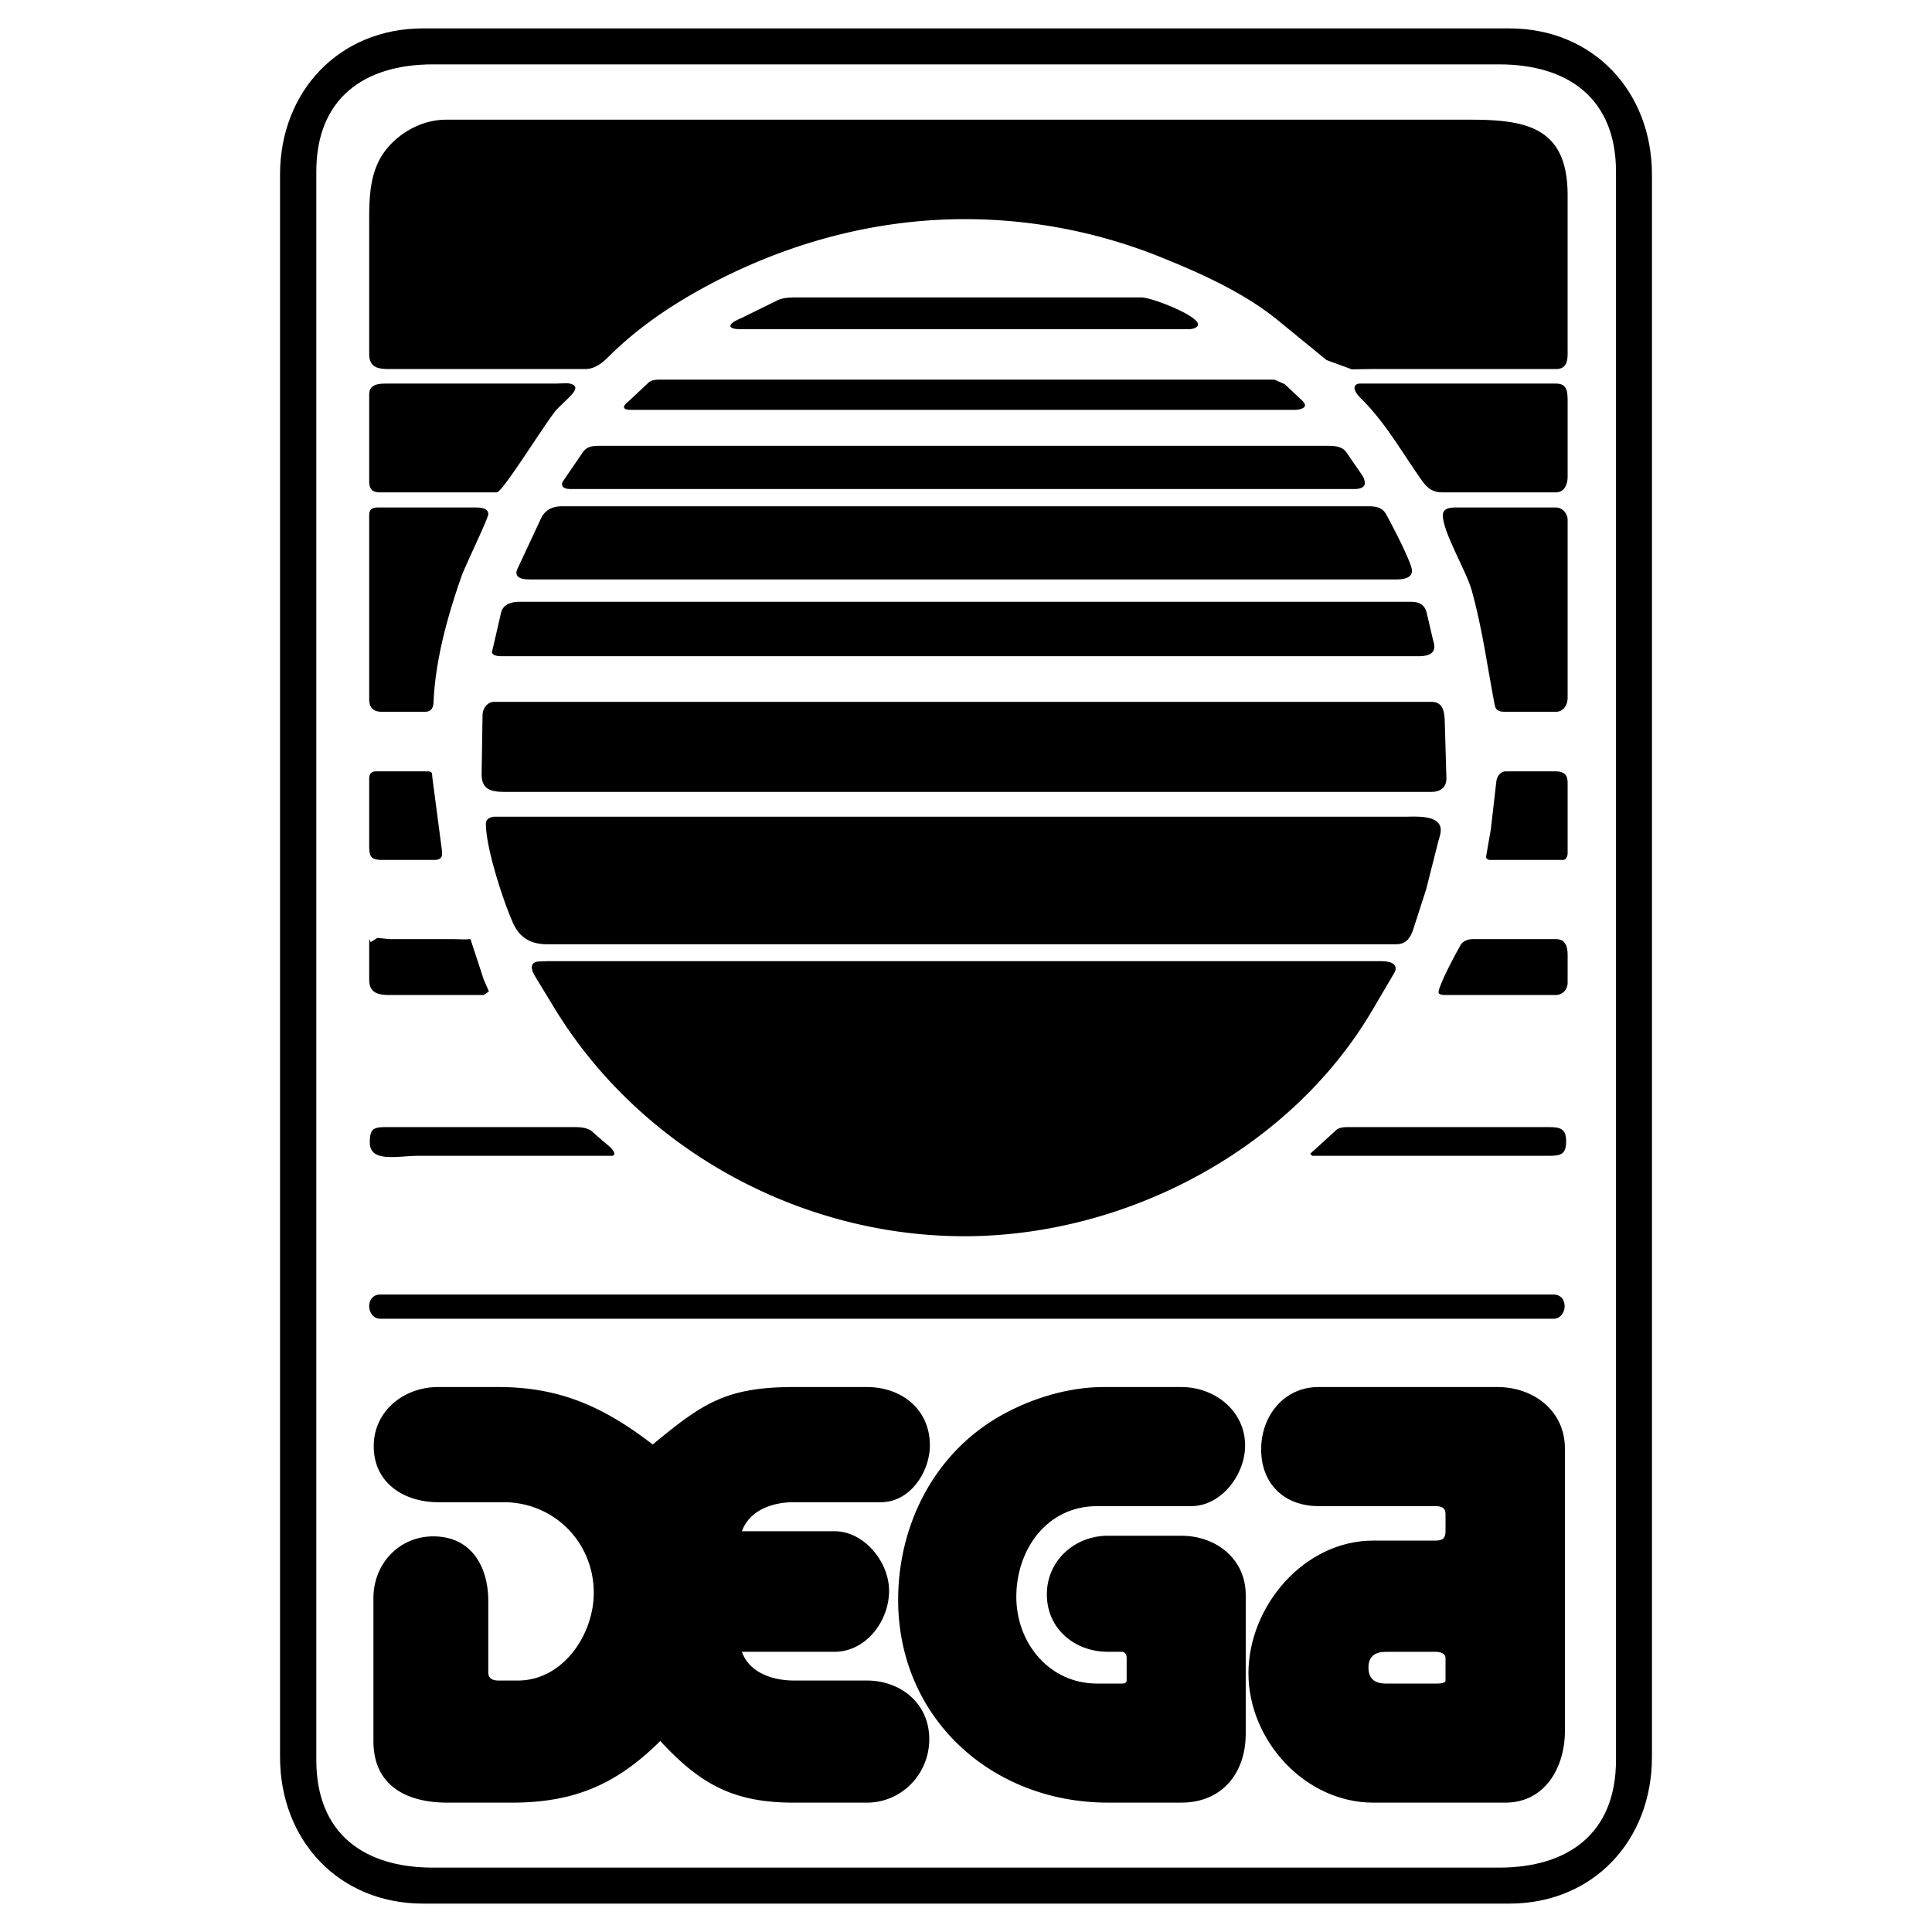
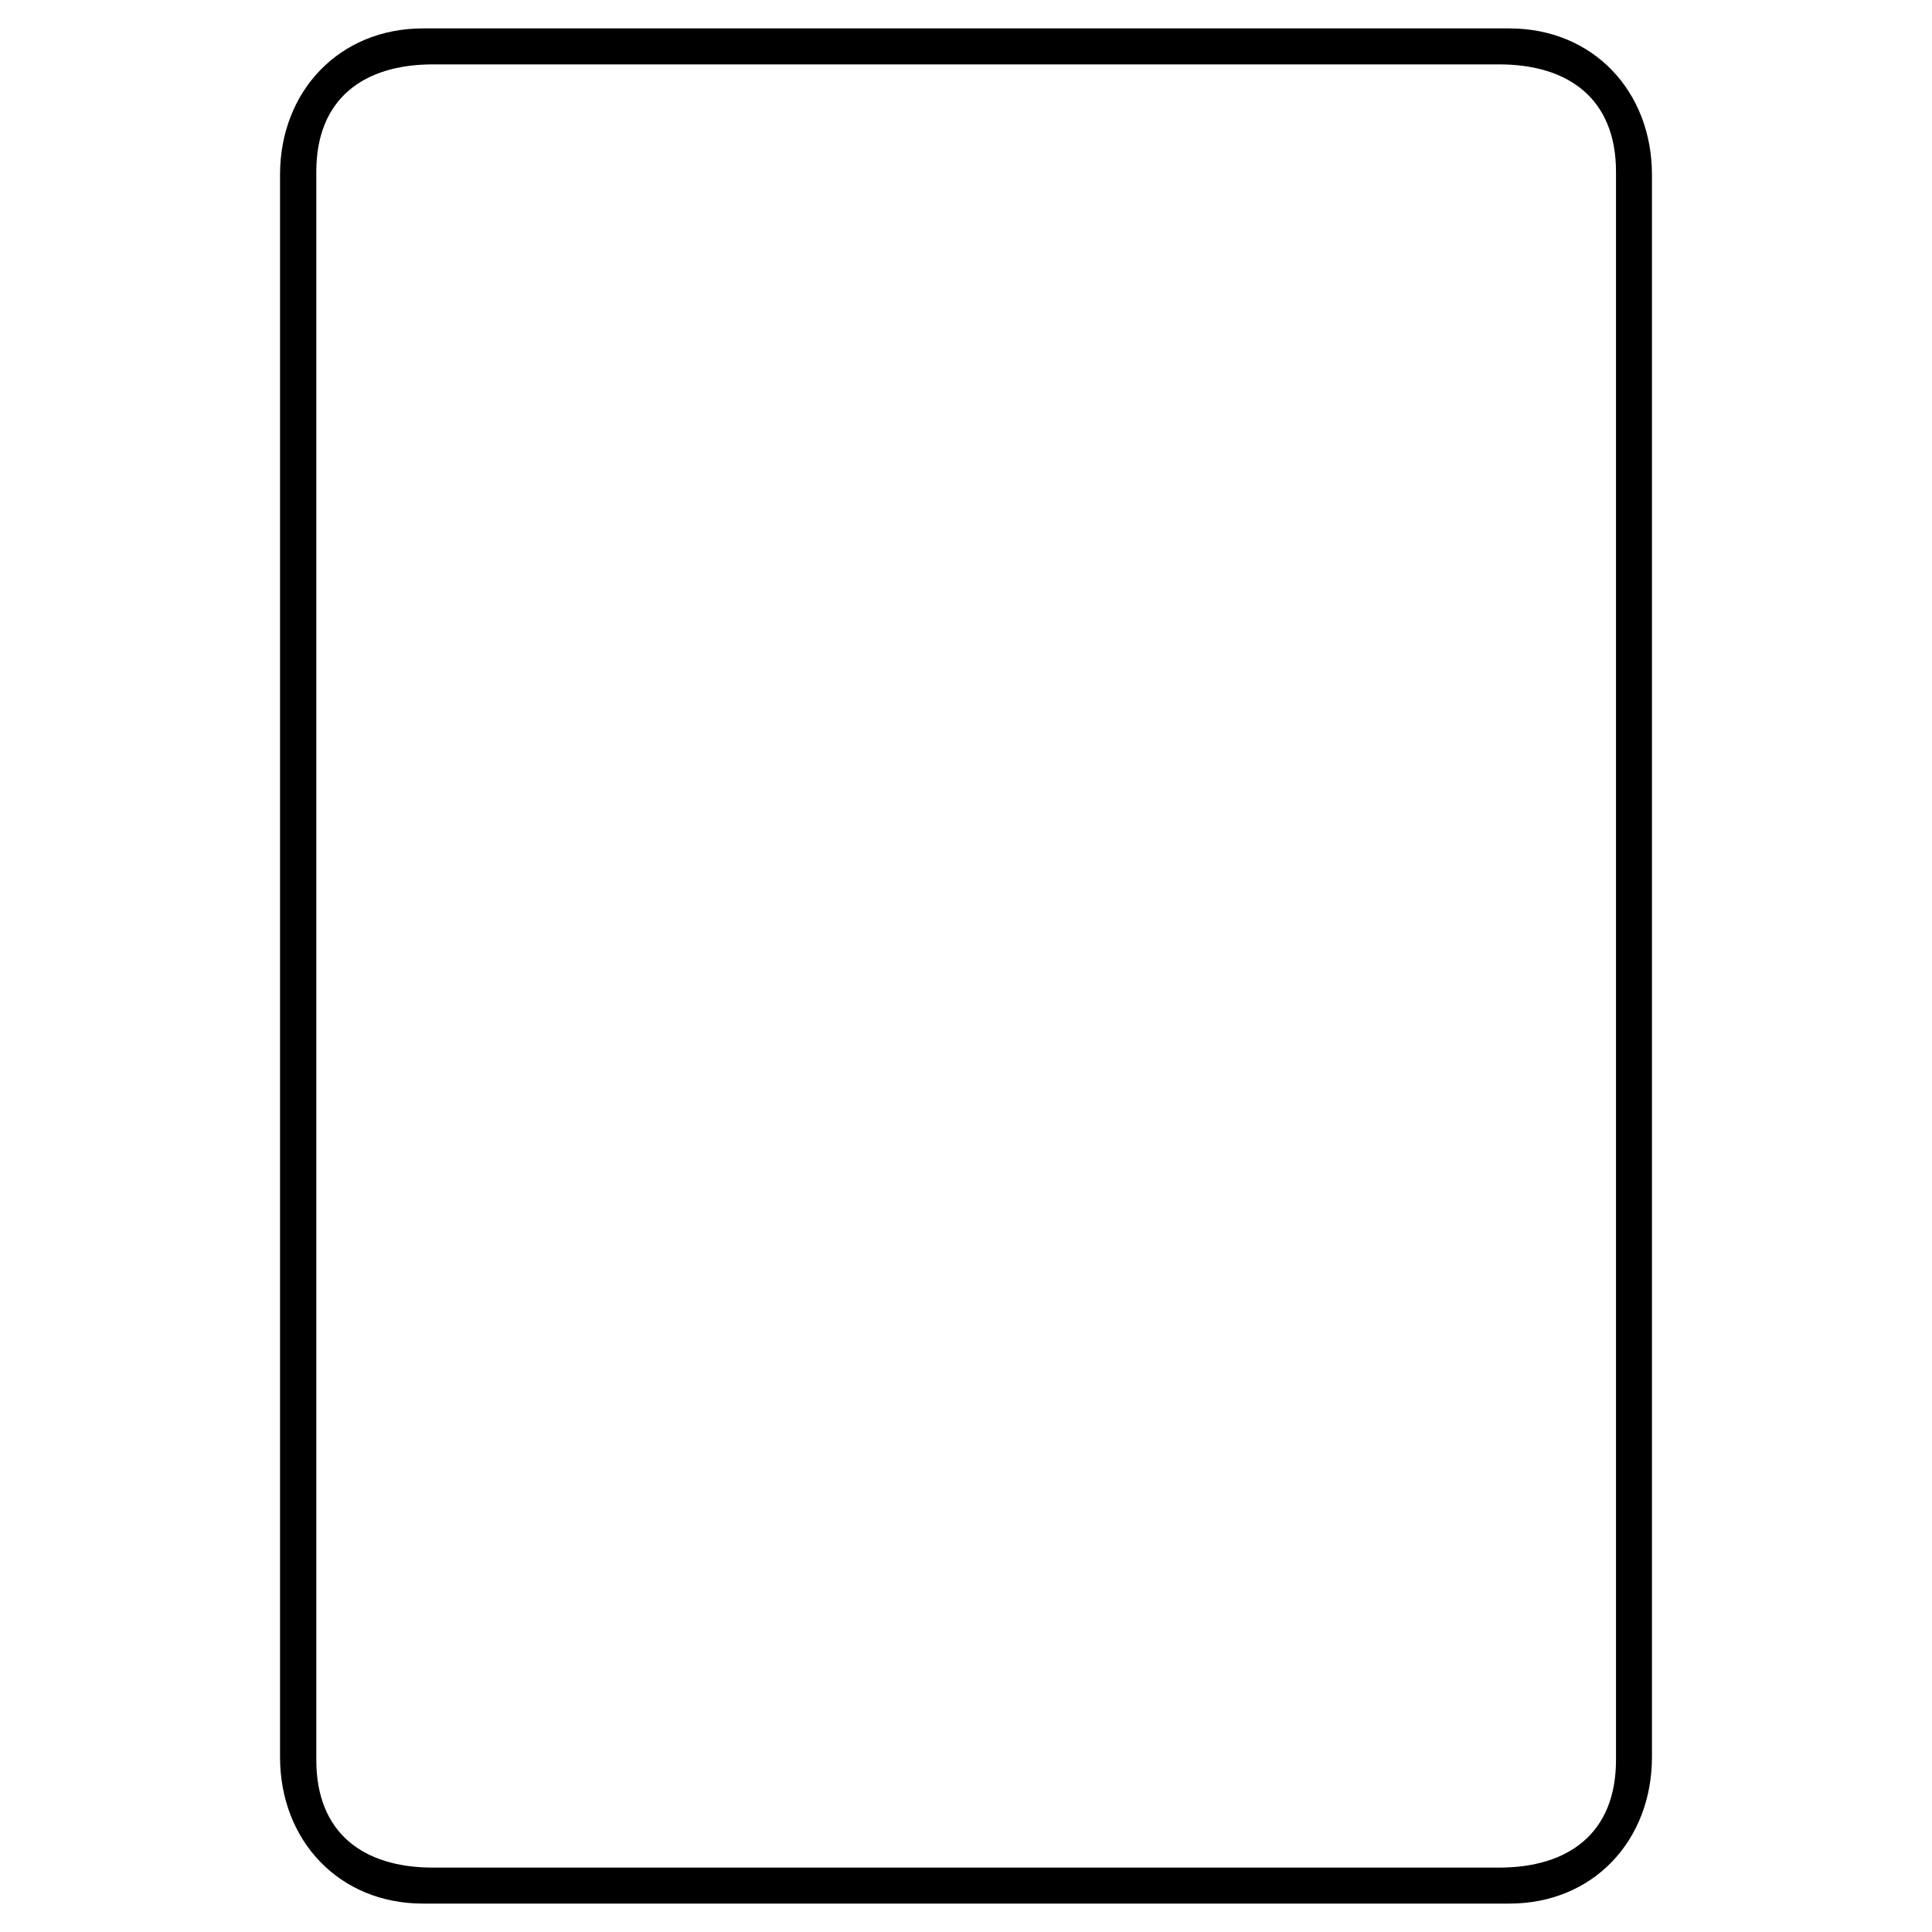
<svg xmlns="http://www.w3.org/2000/svg" width="2500" height="2500" viewBox="0 0 192.756 192.756">
  <g fill-rule="evenodd" clip-rule="evenodd">
-     <path fill="#fff" d="M0 0h192.756v192.756H0V0z" />
    <path d="M42.203 2.834h108.381c8.383 0 14.232 6.303 14.232 14.596v157.865c0 8.324-5.85 14.627-14.232 14.627H42.203c-8.383 0-14.264-6.303-14.264-14.627V17.43c0-8.293 5.881-14.596 14.264-14.596z" />
    <path d="M149.559 6.423H43.198c-6.936 0-11.64 3.438-11.64 10.706v158.469c0 7.297 4.704 10.734 11.64 10.734h106.36c6.936 0 11.67-3.438 11.67-10.734V17.129c.001-7.268-4.734-10.706-11.669-10.706z" fill="#fff" />
-     <path d="M155.016 131.57H37.921c-.664 0-1.086-.633-1.086-1.236 0-.693.422-1.176 1.086-1.176h117.094c.664 0 1.086.482 1.086 1.176.001.604-.421 1.236-1.085 1.236zM136.65 36.821l-1.779.03-2.533-.935-4.793-3.92c-3.408-2.805-7.871-4.795-11.943-6.423a52.334 52.334 0 0 0-19.329-3.709c-9.167 0-18.063 2.473-26.085 6.845-3.528 1.93-6.725 4.131-9.589 6.996-.573.573-1.327 1.116-2.201 1.116H38.795c-1.115 0-1.96-.181-1.96-1.508V22.798c0-2.443-.09-5.157 1.297-7.328 1.357-2.081 3.859-3.528 6.363-3.528h102.259c5.668 0 9.648.845 9.648 7.539v15.198c0 .995.121 2.142-1.176 2.142H136.65zM55.412 38.268l1.115-.03c.271 0 .875.09.875.482 0 .271-.393.694-.573.875l-1.236 1.207c-.935.965-5.428 8.323-6.031 8.323H37.891c-.724 0-1.055-.332-1.055-1.055v-8.715c0-1.146 1.146-1.085 2.021-1.085h16.555v-.002zM43.138 77.591l.935 7.117c.03.181.03.332.03.513 0 .453-.362.573-.754.573h-5.187c-1.146 0-1.327-.302-1.327-1.417v-6.755c0-.422.241-.663.693-.663h5.006c.211 0 .543-.03.573.271l.031.361zM42.354 71.017h-4.222c-.875 0-1.297-.392-1.297-1.236V51.386c0-.573.332-.754.845-.754h9.589c.482 0 1.447-.03 1.447.664 0 .422-2.352 5.277-2.654 6.151-1.387 3.951-2.624 8.354-2.804 12.575-.029.633-.241.995-.904.995zM37.649 93.574l1.207.121h6.333l1.297.03.392-.03h.06l1.327 4.042.513 1.176-.513.361h-9.408c-1.236 0-2.021-.271-2.021-1.537v-4.042l.151.301.662-.422zM60.116 115.316H41.721c-2.021 0-4.825.723-4.825-1.328 0-1.326.302-1.537 1.628-1.537h18.697c.633 0 1.387.031 1.87.453l.995.875c.362.33 1.056.783 1.207 1.266.03.15-.09.271-.211.271h-.966zM74.018 152.77h9.228c3.016 0 5.458 3.105 5.458 5.941 0 3.016-2.292 6.09-5.458 6.09h-9.228c.754 2.111 3.106 2.865 5.187 2.865h7.267c3.408 0 6.242 2.293 6.242 5.852 0 3.467-2.744 6.332-6.242 6.332h-7.267c-6.001 0-9.318-1.809-13.329-6.152-4.373 4.344-8.594 6.152-14.837 6.152h-6.393c-4.011 0-7.389-1.629-7.389-6.152v-14.264c0-3.377 2.533-6.15 5.971-6.15 3.799 0 5.488 3.014 5.488 6.453v7.146c0 .572.452.783.995.783h1.96c4.524 0 7.569-4.613 7.569-8.744 0-5.066-3.98-9.047-8.987-9.047H43.71c-3.377 0-6.423-1.9-6.423-5.58 0-3.559 3.046-5.91 6.423-5.91h6.001c6.212 0 10.584 2.021 15.41 5.73 4.945-4.072 7.268-5.73 14.083-5.73h7.267c3.498 0 6.303 2.232 6.303 5.82 0 2.594-1.93 5.67-4.885 5.67h-8.685c-2.141 0-4.403.783-5.186 2.895zM49.32 70.022h93.483c1.387 0 1.326 1.387 1.357 2.533l.15 5.096c0 .935-.633 1.357-1.508 1.357H50.406c-1.417 0-2.383-.211-2.353-1.839l.09-5.79c.001-.663.453-1.357 1.177-1.357zM142.291 88.719l-1.207 3.739c-.301.995-.693 1.749-1.779 1.749H54.567c-1.628 0-2.744-.664-3.407-2.171-.996-2.262-2.684-7.448-2.684-9.861 0-.482.482-.694.905-.694h90.92c.994 0 3.559-.211 3.438 1.448-.031.392-.211.875-.303 1.266l-1.145 4.524zM49.109 64.956l.875-3.799c.181-.844 1.025-1.116 1.809-1.116h88.93c.844 0 1.416.241 1.629 1.146l.633 2.714c.061.181.119.392.119.603 0 1.085-1.416.965-2.141.965H50.104c-.271 0-1.025 0-1.025-.452 0-.031 0-.031.03-.061zM56.135 50.511h80.214c.783 0 1.477.03 1.9.724.451.784 2.623 4.916 2.623 5.699 0 .995-1.479.875-2.111.875H52.969c-.453 0-1.448 0-1.448-.664 0-.151.061-.302.121-.422l2.322-4.976c.453-.934 1.176-1.236 2.171-1.236zM54.688 95.896h82.808c.543 0 1.748-.03 1.748.755 0 .18-.121.391-.211.543l-2.111 3.588c-8.232 13.992-24.666 22.557-40.709 22.557-16.465 0-32.357-8.715-40.922-22.799l-1.87-3.076c-.181-.301-.362-.633-.362-.965 0-.422.392-.572.754-.572l.875-.031zM56.196 47.978l1.96-2.865c.392-.573.995-.633 1.628-.633h72.615c.725 0 1.539.03 1.961.693l1.537 2.231c.152.241.271.513.271.784 0 .513-.633.604-1.025.604H57.07c-.362 0-.995 0-.995-.513 0-.09.06-.21.121-.301zM126.309 37.876h.844l1.025.452 1.477 1.387c.182.181.543.453.543.724 0 .362-.754.452-.994.452H63.101c-.211 0-.905.03-.844-.331.06-.211.362-.422.512-.573l1.931-1.81c.271-.271.753-.301 1.115-.301h60.494z" />
-     <path d="M79.536 29.673h34.347c1.025 0 5.641 1.81 5.641 2.684 0 .362-.574.482-.846.482H73.836c-.211 0-.965 0-.965-.332s.905-.694 1.116-.784l3.619-1.779c.603-.271 1.297-.271 1.93-.271zM110.084 138.385h7.779c3.318 0 6.363 2.352 6.363 5.852 0 2.834-2.322 6.031-5.398 6.031h-9.377c-5.006 0-8.053 4.342-8.053 9.045 0 4.615 3.287 8.656 8.053 8.656h2.473c.211 0 .482-.031.482-.303v-2.262c0-.301-.15-.604-.482-.604h-1.387c-3.318 0-6.092-2.291-6.092-5.729 0-3.377 2.773-5.85 6.092-5.85h7.326c3.438 0 6.424 2.291 6.424 5.91v13.842c0 3.92-2.352 6.875-6.424 6.875h-7.326c-11.611 0-20.929-8.443-20.929-20.234 0-7.57 3.679-14.746 10.375-18.455 2.984-1.657 6.632-2.774 10.101-2.774zM156.133 172.551v.152c0 3.588-1.961 7.146-5.941 7.146h-13.178c-6.816 0-12.455-6.213-12.455-12.906 0-6.695 5.549-13.238 12.455-13.238h6.182c.693 0 1.025-.182 1.025-.936v-1.719c0-.664-.453-.783-1.025-.783h-11.641c-3.408 0-5.729-2.203-5.729-5.67 0-3.318 2.262-6.213 5.729-6.213h17.822c3.619 0 6.756 2.352 6.756 6.152v28.015zM131.162 114.713l2.143-1.961c.33-.301.873-.301 1.295-.301h19.934c1.176 0 1.719.182 1.719 1.418 0 1.297-.512 1.447-1.719 1.447h-23.611l-.211-.211.45-.392zM136.5 38.268h18.727c1.115 0 1.176.754 1.176 1.749v7.569c0 .753-.33 1.538-1.176 1.538H143.86c-.875 0-1.418-.392-1.932-1.085-1.93-2.714-3.498-5.549-5.82-7.961-.301-.332-.965-.844-.965-1.387 0-.271.242-.422.514-.422h.843v-.001zM145.668 50.632h9.559c.664 0 1.176.603 1.176 1.236V69.66c0 .694-.451 1.357-1.176 1.357h-4.824c-.725 0-1.176 0-1.297-.784-.725-3.799-1.236-7.659-2.291-11.399-.574-1.96-2.865-5.76-2.865-7.418-.001-.874 1.085-.784 1.718-.784zM146.934 93.694h8.293c.965 0 1.176.754 1.176 1.568v2.804c0 .664-.512 1.207-1.176 1.207h-10.916c-.211 0-.844.029-.783-.332.119-.844 1.627-3.649 2.17-4.614.241-.452.784-.633 1.236-.633zM155.227 85.793h-6.633c-.121 0-.363-.151-.332-.302l.482-2.774.543-4.735c.059-.513.391-1.025.965-1.025h4.975c.725 0 1.176.301 1.176 1.085v7.117c0 .241-.15.633-.422.633h-.754v.001z" />
-     <path d="M138.279 167.969h4.916c.211 0 1.025.029 1.025-.303v-2.23c0-.543-.635-.635-1.025-.635h-4.916c-1.086 0-1.748.453-1.748 1.568 0 1.147.662 1.6 1.748 1.6z" fill="#fff" />
  </g>
</svg>